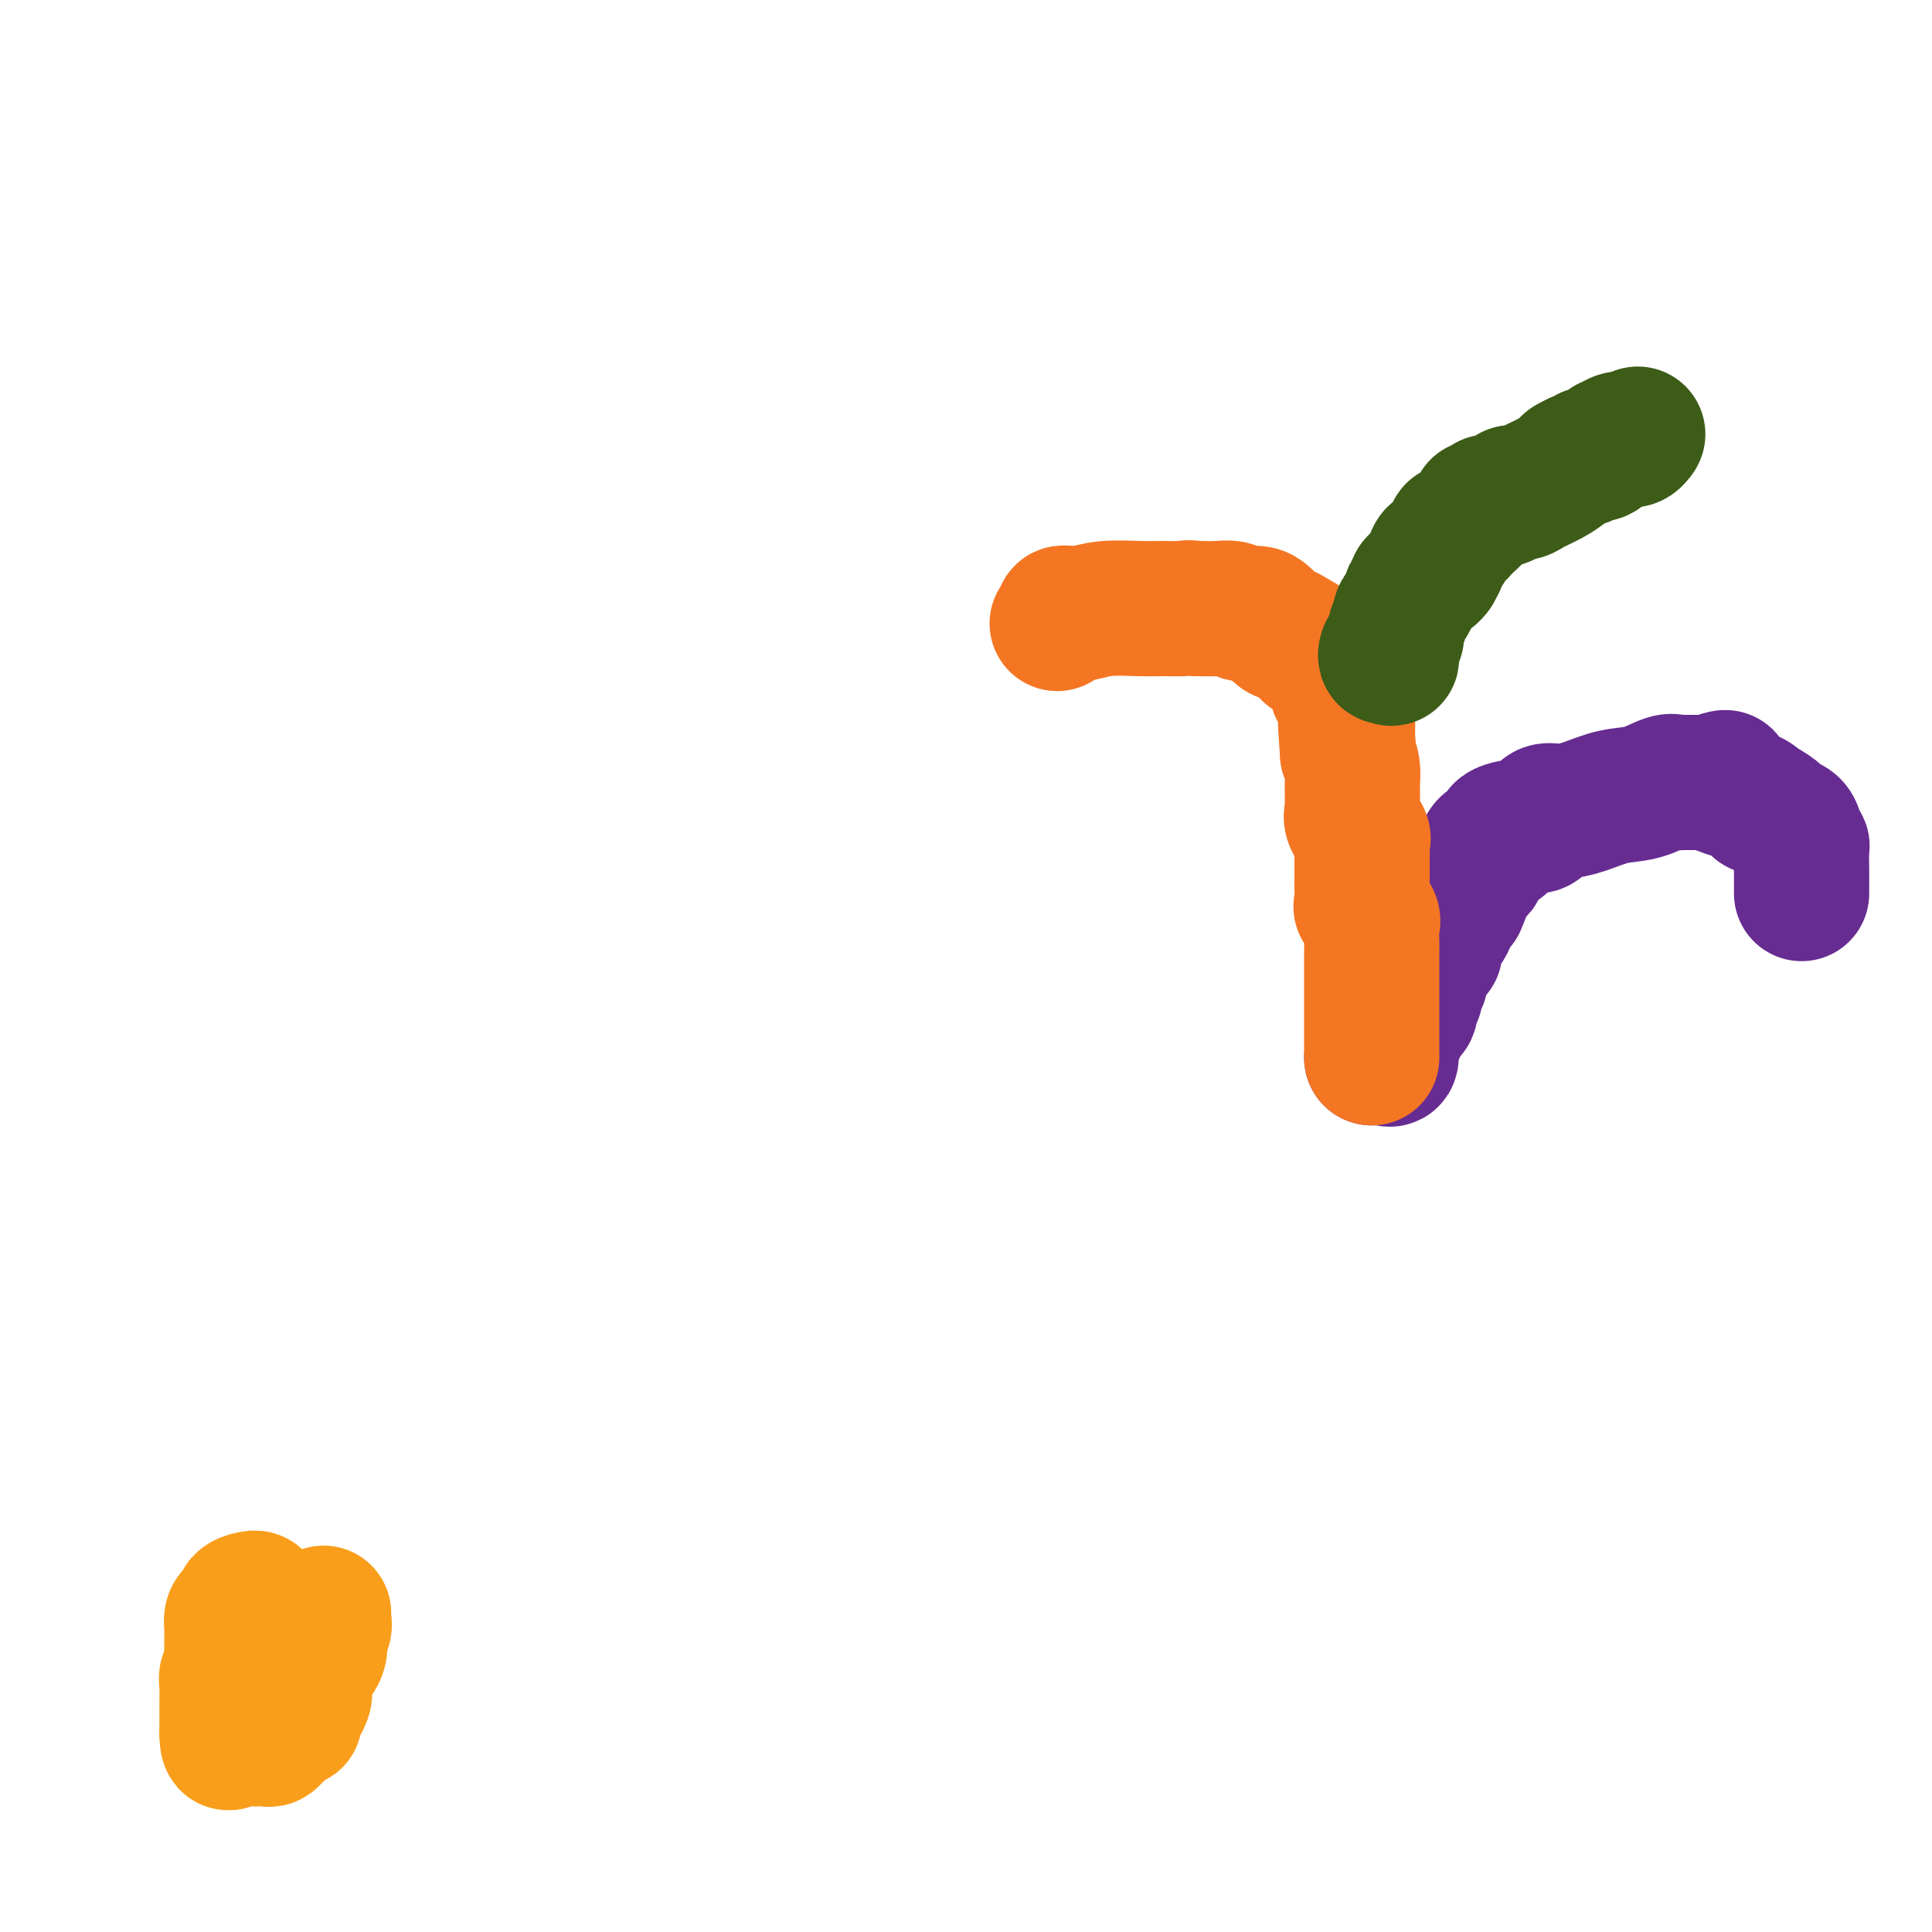
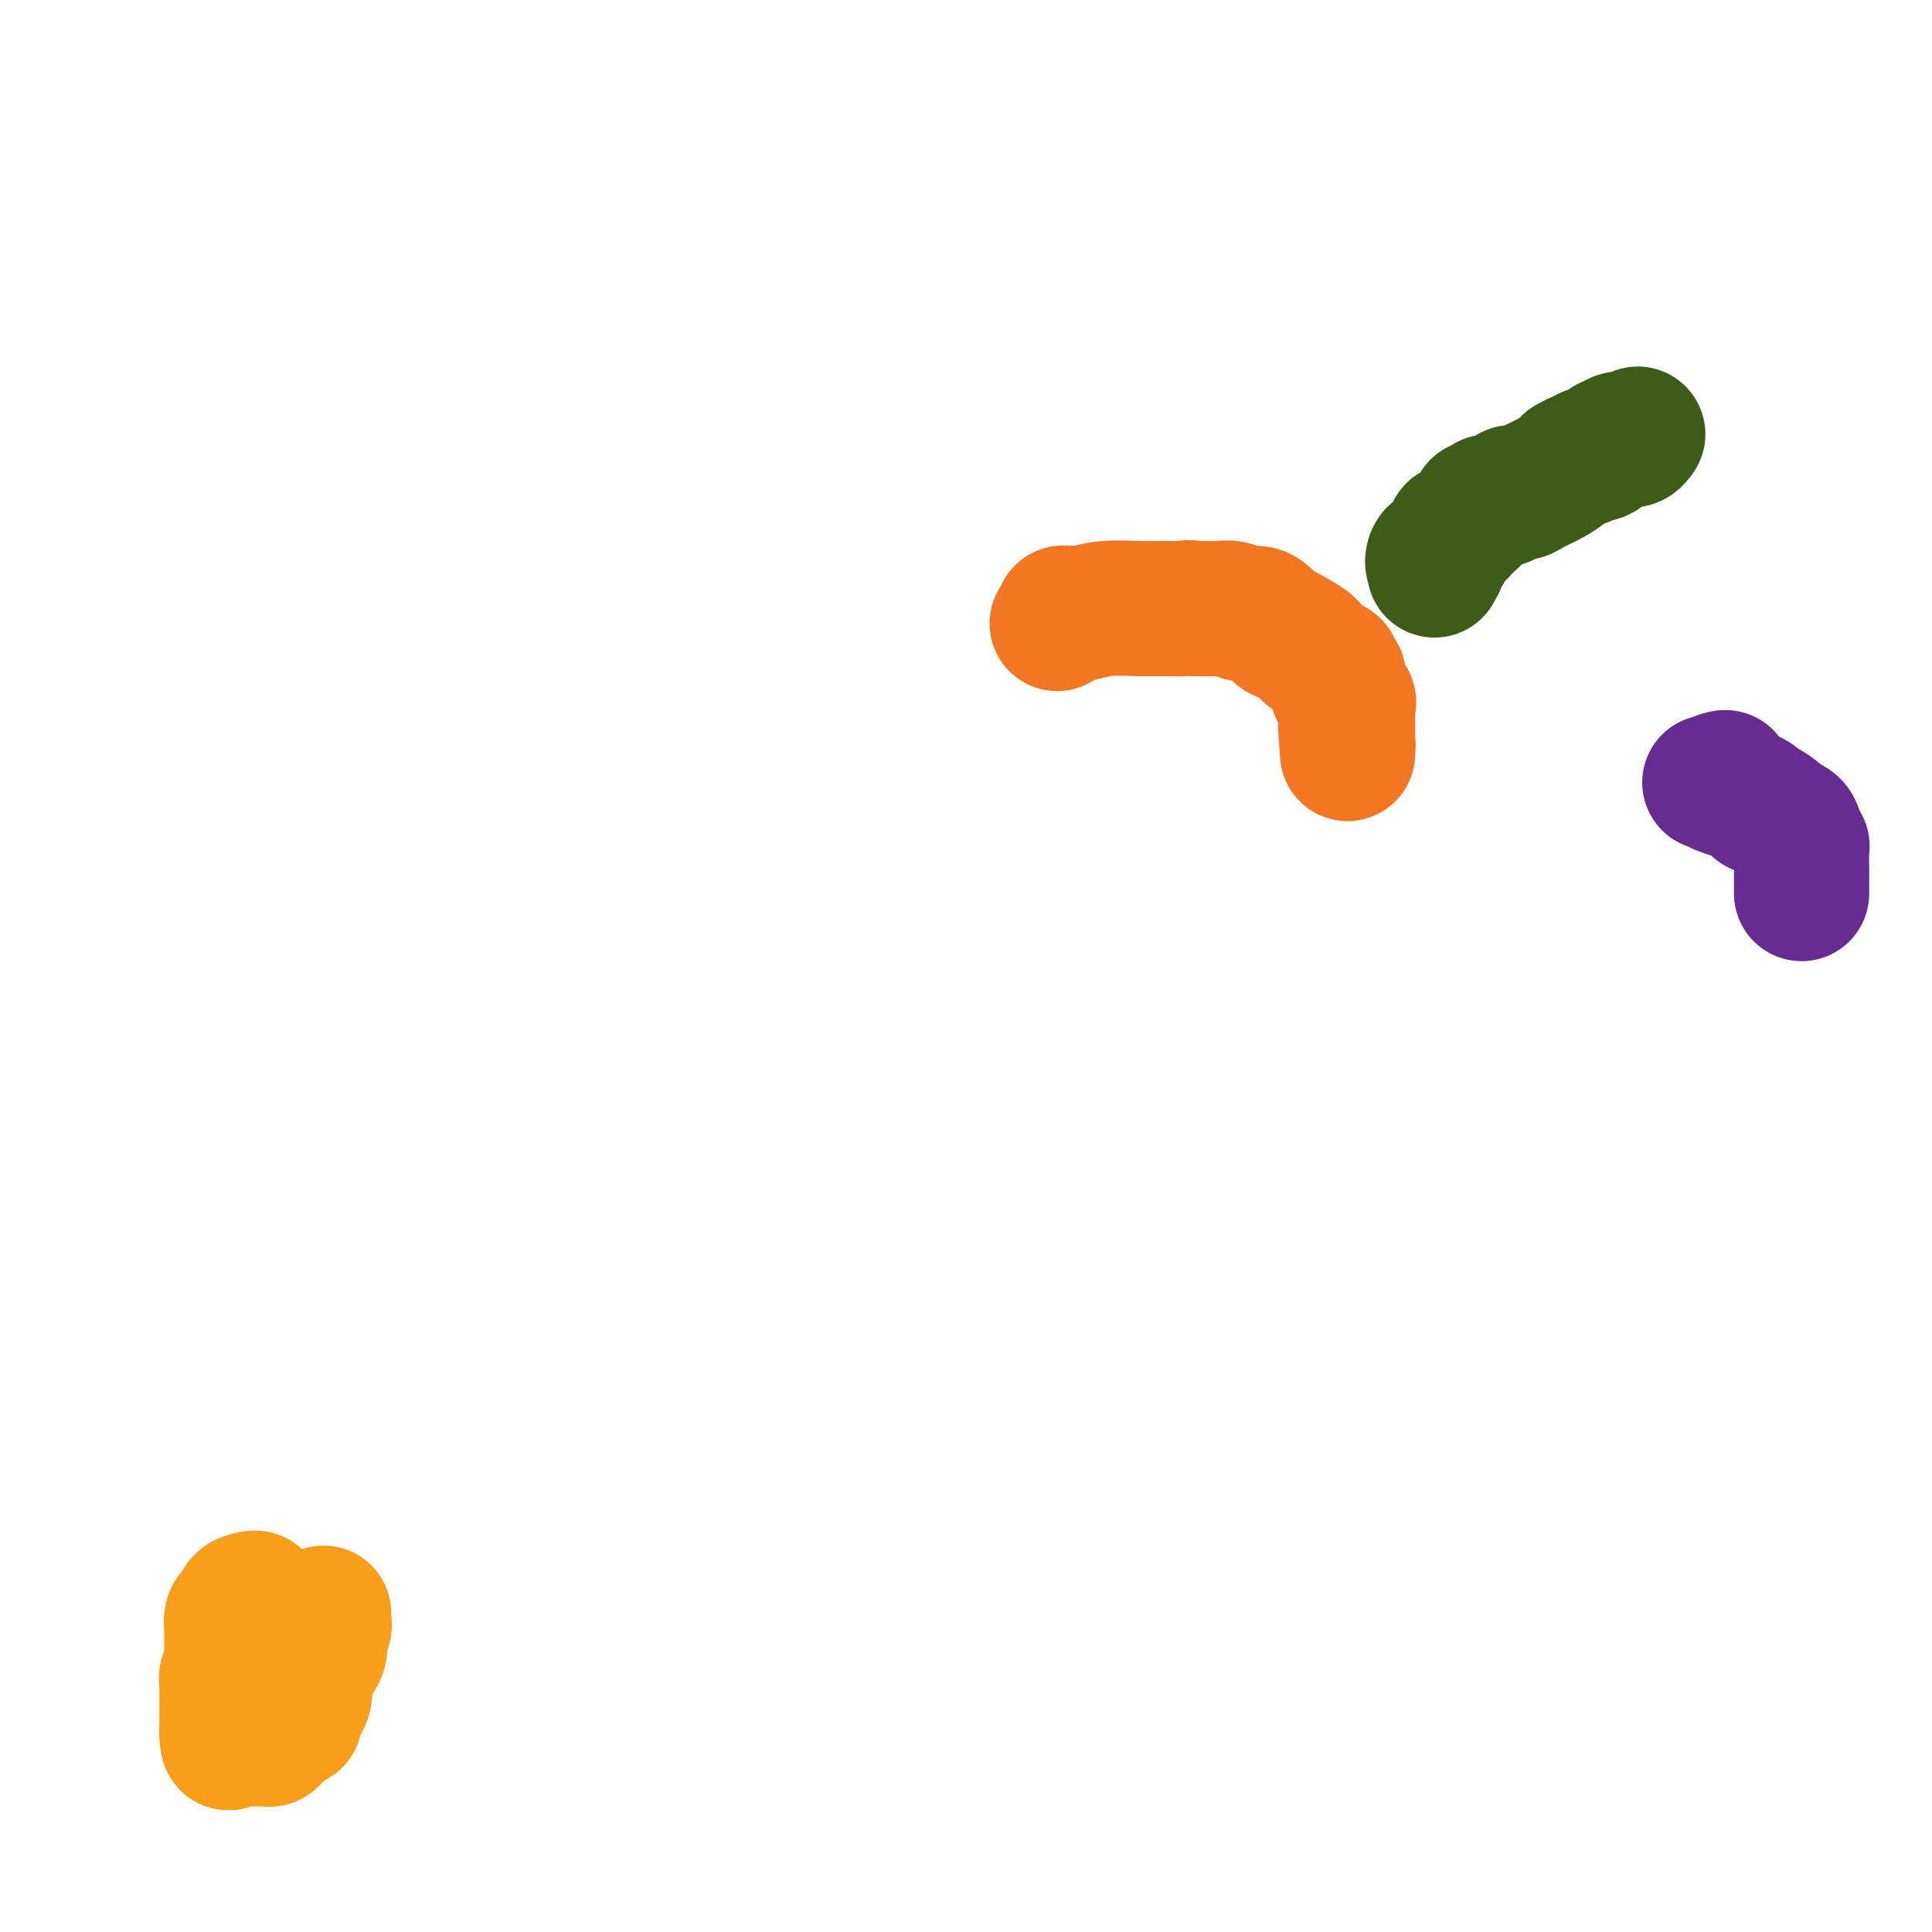
<svg xmlns="http://www.w3.org/2000/svg" viewBox="0 0 400 400" version="1.1">
  <g fill="none" stroke="#672C91" stroke-width="28" stroke-linecap="round" stroke-linejoin="round">
-     <path d="M284,219c0.331,-0.006 0.662,-0.011 1,0c0.338,0.011 0.682,0.039 1,0c0.318,-0.039 0.610,-0.146 1,0c0.390,0.146 0.878,0.543 1,0c0.122,-0.543 -0.121,-2.027 0,-3c0.121,-0.973 0.606,-1.435 1,-2c0.394,-0.565 0.698,-1.232 1,-2c0.302,-0.768 0.602,-1.638 1,-2c0.398,-0.362 0.895,-0.216 1,-1c0.105,-0.784 -0.183,-2.498 0,-3c0.183,-0.502 0.838,0.209 1,0c0.162,-0.209 -0.167,-1.337 0,-2c0.167,-0.663 0.832,-0.861 1,-1c0.168,-0.139 -0.162,-0.218 0,-1c0.162,-0.782 0.814,-2.265 1,-3c0.186,-0.735 -0.095,-0.721 0,-1c0.095,-0.279 0.564,-0.852 1,-1c0.436,-0.148 0.837,0.130 1,0c0.163,-0.130 0.086,-0.669 0,-1c-0.086,-0.331 -0.182,-0.455 0,-1c0.182,-0.545 0.643,-1.511 1,-2c0.357,-0.489 0.611,-0.502 1,-1c0.389,-0.498 0.912,-1.480 1,-2c0.088,-0.520 -0.261,-0.577 0,-1c0.261,-0.423 1.130,-1.211 2,-2" />
-     <path d="M302,187c2.310,-5.245 0.584,-2.358 0,-2c-0.584,0.358 -0.028,-1.815 1,-3c1.028,-1.185 2.527,-1.383 3,-2c0.473,-0.617 -0.079,-1.654 0,-2c0.079,-0.346 0.791,-0.002 1,0c0.209,0.002 -0.085,-0.339 0,-1c0.085,-0.661 0.549,-1.643 1,-2c0.451,-0.357 0.887,-0.088 1,0c0.113,0.088 -0.099,-0.005 0,0c0.099,0.005 0.508,0.106 1,0c0.492,-0.106 1.067,-0.420 1,-1c-0.067,-0.580 -0.775,-1.425 0,-2c0.775,-0.575 3.032,-0.880 4,-1c0.968,-0.120 0.645,-0.056 1,0c0.355,0.056 1.387,0.104 2,0c0.613,-0.104 0.805,-0.361 1,-1c0.195,-0.639 0.392,-1.662 1,-2c0.608,-0.338 1.626,0.007 3,0c1.374,-0.007 3.103,-0.366 5,-1c1.897,-0.634 3.961,-1.543 6,-2c2.039,-0.457 4.052,-0.462 6,-1c1.948,-0.538 3.831,-1.608 5,-2c1.169,-0.392 1.624,-0.105 2,0c0.376,0.105 0.673,0.028 1,0c0.327,-0.028 0.684,-0.008 1,0c0.316,0.008 0.590,0.002 1,0c0.410,-0.002 0.957,-0.001 1,0c0.043,0.001 -0.416,0.000 0,0c0.416,-0.000 1.708,-0.000 3,0" />
    <path d="M354,162c6.485,-1.694 1.199,-0.931 1,0c-0.199,0.931 4.691,2.028 7,3c2.309,0.972 2.037,1.818 2,2c-0.037,0.182 0.161,-0.300 1,0c0.839,0.300 2.320,1.380 3,2c0.680,0.620 0.561,0.779 1,1c0.439,0.221 1.438,0.505 2,1c0.562,0.495 0.686,1.200 1,2c0.314,0.800 0.816,1.694 1,2c0.184,0.306 0.049,0.022 0,1c-0.049,0.978 -0.013,3.217 0,4c0.013,0.783 0.004,0.108 0,0c-0.004,-0.108 -0.001,0.349 0,1c0.001,0.651 0.000,1.494 0,2c-0.000,0.506 -0.000,0.675 0,1c0.000,0.325 0.000,0.807 0,1c-0.000,0.193 -0.000,0.096 0,0" />
  </g>
  <g fill="none" stroke="#F47623" stroke-width="28" stroke-linecap="round" stroke-linejoin="round">
-     <path d="M284,219c-0.000,-0.298 -0.000,-0.596 0,-1c0.000,-0.404 0.000,-0.915 0,-2c-0.000,-1.085 -0.000,-2.745 0,-4c0.000,-1.255 0.000,-2.107 0,-3c-0.000,-0.893 -0.001,-1.829 0,-3c0.001,-1.171 0.002,-2.578 0,-4c-0.002,-1.422 -0.008,-2.857 0,-4c0.008,-1.143 0.030,-1.992 0,-3c-0.030,-1.008 -0.113,-2.175 0,-3c0.113,-0.825 0.423,-1.309 0,-2c-0.423,-0.691 -1.577,-1.589 -2,-2c-0.423,-0.411 -0.113,-0.335 0,-1c0.113,-0.665 0.031,-2.069 0,-3c-0.031,-0.931 -0.009,-1.388 0,-2c0.009,-0.612 0.004,-1.381 0,-2c-0.004,-0.619 -0.009,-1.090 0,-2c0.009,-0.910 0.031,-2.261 0,-3c-0.031,-0.739 -0.113,-0.867 0,-1c0.113,-0.133 0.423,-0.272 0,-1c-0.423,-0.728 -1.577,-2.043 -2,-3c-0.423,-0.957 -0.113,-1.554 0,-2c0.113,-0.446 0.031,-0.741 0,-1c-0.031,-0.259 -0.011,-0.481 0,-1c0.011,-0.519 0.013,-1.335 0,-2c-0.013,-0.665 -0.042,-1.179 0,-2c0.042,-0.821 0.155,-1.949 0,-3c-0.155,-1.051 -0.577,-2.026 -1,-3" />
    <path d="M279,156c-0.773,-10.450 -0.207,-5.075 0,-3c0.207,2.075 0.055,0.850 0,0c-0.055,-0.850 -0.013,-1.326 0,-2c0.013,-0.674 -0.004,-1.546 0,-2c0.004,-0.454 0.029,-0.489 0,-1c-0.029,-0.511 -0.113,-1.499 0,-2c0.113,-0.501 0.422,-0.517 0,-1c-0.422,-0.483 -1.576,-1.435 -2,-2c-0.424,-0.565 -0.118,-0.742 0,-1c0.118,-0.258 0.046,-0.595 0,-1c-0.046,-0.405 -0.067,-0.877 0,-1c0.067,-0.123 0.223,0.104 0,0c-0.223,-0.104 -0.824,-0.539 -1,-1c-0.176,-0.461 0.075,-0.949 0,-1c-0.075,-0.051 -0.474,0.334 -1,0c-0.526,-0.334 -1.178,-1.386 -2,-2c-0.822,-0.614 -1.815,-0.789 -2,-1c-0.185,-0.211 0.438,-0.459 0,-1c-0.438,-0.541 -1.937,-1.374 -3,-2c-1.063,-0.626 -1.689,-1.044 -2,-1c-0.311,0.044 -0.306,0.549 -1,0c-0.694,-0.549 -2.086,-2.151 -3,-3c-0.914,-0.849 -1.349,-0.946 -2,-1c-0.651,-0.054 -1.517,-0.067 -2,0c-0.483,0.067 -0.583,0.214 -1,0c-0.417,-0.214 -1.151,-0.788 -2,-1c-0.849,-0.212 -1.814,-0.060 -3,0c-1.186,0.060 -2.593,0.030 -4,0" />
    <path d="M248,126c-2.659,-0.308 -2.305,-0.079 -3,0c-0.695,0.079 -2.438,0.007 -4,0c-1.562,-0.007 -2.943,0.051 -5,0c-2.057,-0.051 -4.790,-0.211 -7,0c-2.210,0.211 -3.898,0.791 -5,1c-1.102,0.209 -1.620,0.046 -2,0c-0.380,-0.046 -0.624,0.026 -1,0c-0.376,-0.026 -0.884,-0.151 -1,0c-0.116,0.151 0.161,0.579 0,1c-0.161,0.421 -0.760,0.835 -1,1c-0.240,0.165 -0.120,0.083 0,0" />
  </g>
  <g fill="none" stroke="#3D5C18" stroke-width="28" stroke-linecap="round" stroke-linejoin="round">
-     <path d="M287,135c-0.111,0.445 -0.222,0.891 0,1c0.222,0.109 0.778,-0.118 1,0c0.222,0.118 0.111,0.580 0,0c-0.111,-0.580 -0.222,-2.201 0,-3c0.222,-0.799 0.775,-0.775 1,-1c0.225,-0.225 0.121,-0.698 0,-1c-0.121,-0.302 -0.258,-0.434 0,-1c0.258,-0.566 0.910,-1.566 1,-2c0.090,-0.434 -0.383,-0.301 0,-1c0.383,-0.699 1.622,-2.228 2,-3c0.378,-0.772 -0.106,-0.785 0,-1c0.106,-0.215 0.802,-0.631 1,-1c0.198,-0.369 -0.102,-0.690 0,-1c0.102,-0.310 0.605,-0.609 1,-1c0.395,-0.391 0.683,-0.875 1,-1c0.317,-0.125 0.662,0.107 1,0c0.338,-0.107 0.669,-0.554 1,-1" />
    <path d="M297,118c1.576,-2.743 0.517,-1.102 0,-1c-0.517,0.102 -0.493,-1.335 0,-2c0.493,-0.665 1.456,-0.556 2,-1c0.544,-0.444 0.667,-1.439 1,-2c0.333,-0.561 0.874,-0.686 1,-1c0.126,-0.314 -0.162,-0.817 0,-1c0.162,-0.183 0.773,-0.045 1,0c0.227,0.045 0.070,-0.002 0,0c-0.070,0.002 -0.055,0.054 0,0c0.055,-0.054 0.148,-0.215 1,-1c0.852,-0.785 2.464,-2.196 3,-3c0.536,-0.804 -0.003,-1.003 0,-1c0.003,0.003 0.549,0.207 1,0c0.451,-0.207 0.807,-0.825 1,-1c0.193,-0.175 0.224,0.095 1,0c0.776,-0.095 2.297,-0.553 3,-1c0.703,-0.447 0.587,-0.883 1,-1c0.413,-0.117 1.355,0.084 2,0c0.645,-0.084 0.994,-0.452 2,-1c1.006,-0.548 2.669,-1.275 4,-2c1.331,-0.725 2.332,-1.447 3,-2c0.668,-0.553 1.004,-0.937 1,-1c-0.004,-0.063 -0.349,0.195 0,0c0.349,-0.195 1.392,-0.842 2,-1c0.608,-0.158 0.782,0.174 1,0c0.218,-0.174 0.482,-0.855 1,-1c0.518,-0.145 1.291,0.244 2,0c0.709,-0.244 1.355,-1.122 2,-2" />
    <path d="M333,92c4.067,-1.795 1.733,-0.284 1,0c-0.733,0.284 0.133,-0.660 1,-1c0.867,-0.340 1.735,-0.077 2,0c0.265,0.077 -0.073,-0.031 0,0c0.073,0.031 0.558,0.201 1,0c0.442,-0.201 0.841,-0.772 1,-1c0.159,-0.228 0.080,-0.114 0,0" />
  </g>
  <g fill="none" stroke="#F99E1B" stroke-width="28" stroke-linecap="round" stroke-linejoin="round">
    <path d="M53,332c0.051,-0.409 0.102,-0.818 0,-1c-0.102,-0.182 -0.357,-0.137 -1,0c-0.643,0.137 -1.675,0.368 -2,1c-0.325,0.632 0.056,1.667 0,2c-0.056,0.333 -0.551,-0.037 -1,0c-0.449,0.037 -0.853,0.480 -1,1c-0.147,0.520 -0.038,1.117 0,2c0.038,0.883 0.007,2.053 0,3c-0.007,0.947 0.012,1.671 0,2c-0.012,0.329 -0.056,0.263 0,1c0.056,0.737 0.211,2.277 0,3c-0.211,0.723 -0.789,0.627 -1,1c-0.211,0.373 -0.057,1.213 0,2c0.057,0.787 0.015,1.520 0,2c-0.015,0.480 -0.004,0.707 0,1c0.004,0.293 0.001,0.651 0,1c-0.001,0.349 -0.000,0.689 0,1c0.000,0.311 0.000,0.594 0,1c-0.000,0.406 -0.000,0.933 0,1c0.000,0.067 0.000,-0.328 0,0c-0.000,0.328 -0.000,1.379 0,2c0.000,0.621 0.000,0.810 0,1" />
    <path d="M47,359c0.084,3.652 0.795,0.782 1,0c0.205,-0.782 -0.095,0.522 0,1c0.095,0.478 0.584,0.128 1,0c0.416,-0.128 0.759,-0.035 1,0c0.241,0.035 0.379,0.010 1,0c0.621,-0.010 1.725,-0.006 2,0c0.275,0.006 -0.278,0.014 0,0c0.278,-0.014 1.387,-0.050 2,0c0.613,0.050 0.728,0.187 1,0c0.272,-0.187 0.699,-0.698 1,-1c0.301,-0.302 0.476,-0.394 1,-1c0.524,-0.606 1.398,-1.724 2,-2c0.602,-0.276 0.932,0.292 1,0c0.068,-0.292 -0.124,-1.444 0,-2c0.124,-0.556 0.566,-0.518 1,-1c0.434,-0.482 0.860,-1.485 1,-2c0.140,-0.515 -0.006,-0.541 0,-1c0.006,-0.459 0.163,-1.351 0,-2c-0.163,-0.649 -0.646,-1.056 0,-2c0.646,-0.944 2.422,-2.425 3,-4c0.578,-1.575 -0.041,-3.245 0,-4c0.041,-0.755 0.743,-0.594 1,-1c0.257,-0.406 0.069,-1.379 0,-2c-0.069,-0.621 -0.020,-0.892 0,-1c0.020,-0.108 0.010,-0.054 0,0" />
  </g>
</svg>